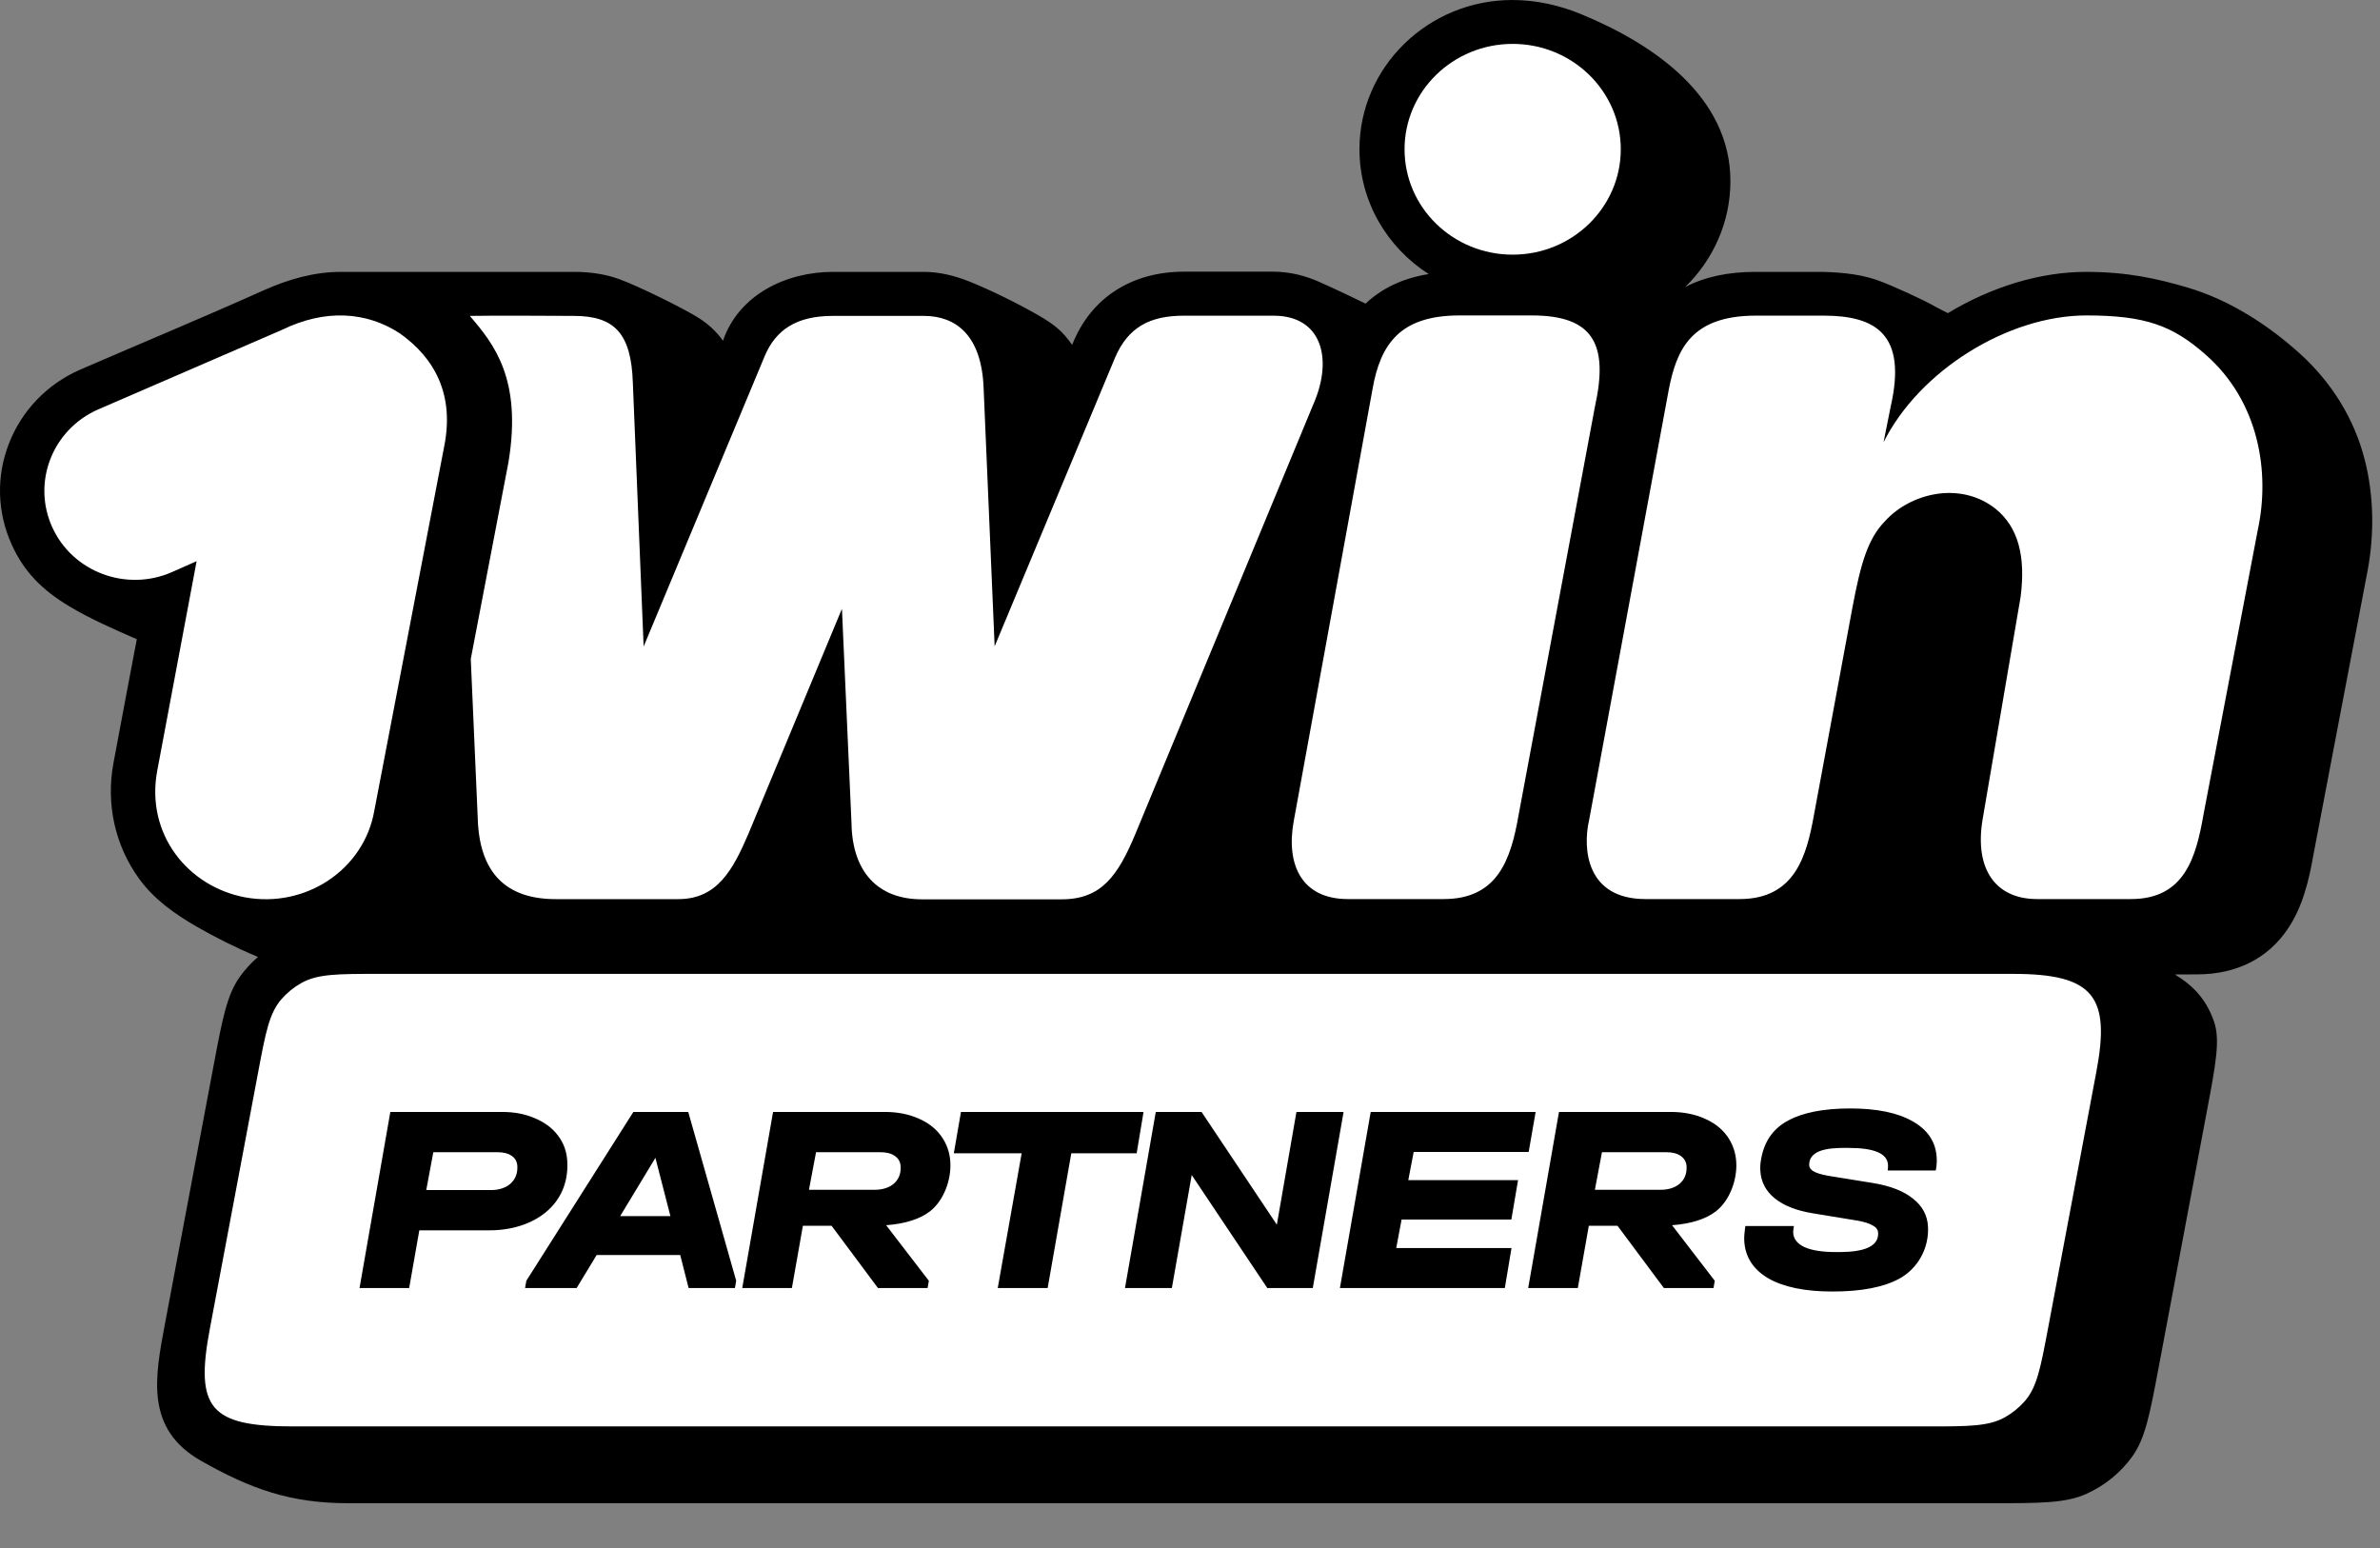
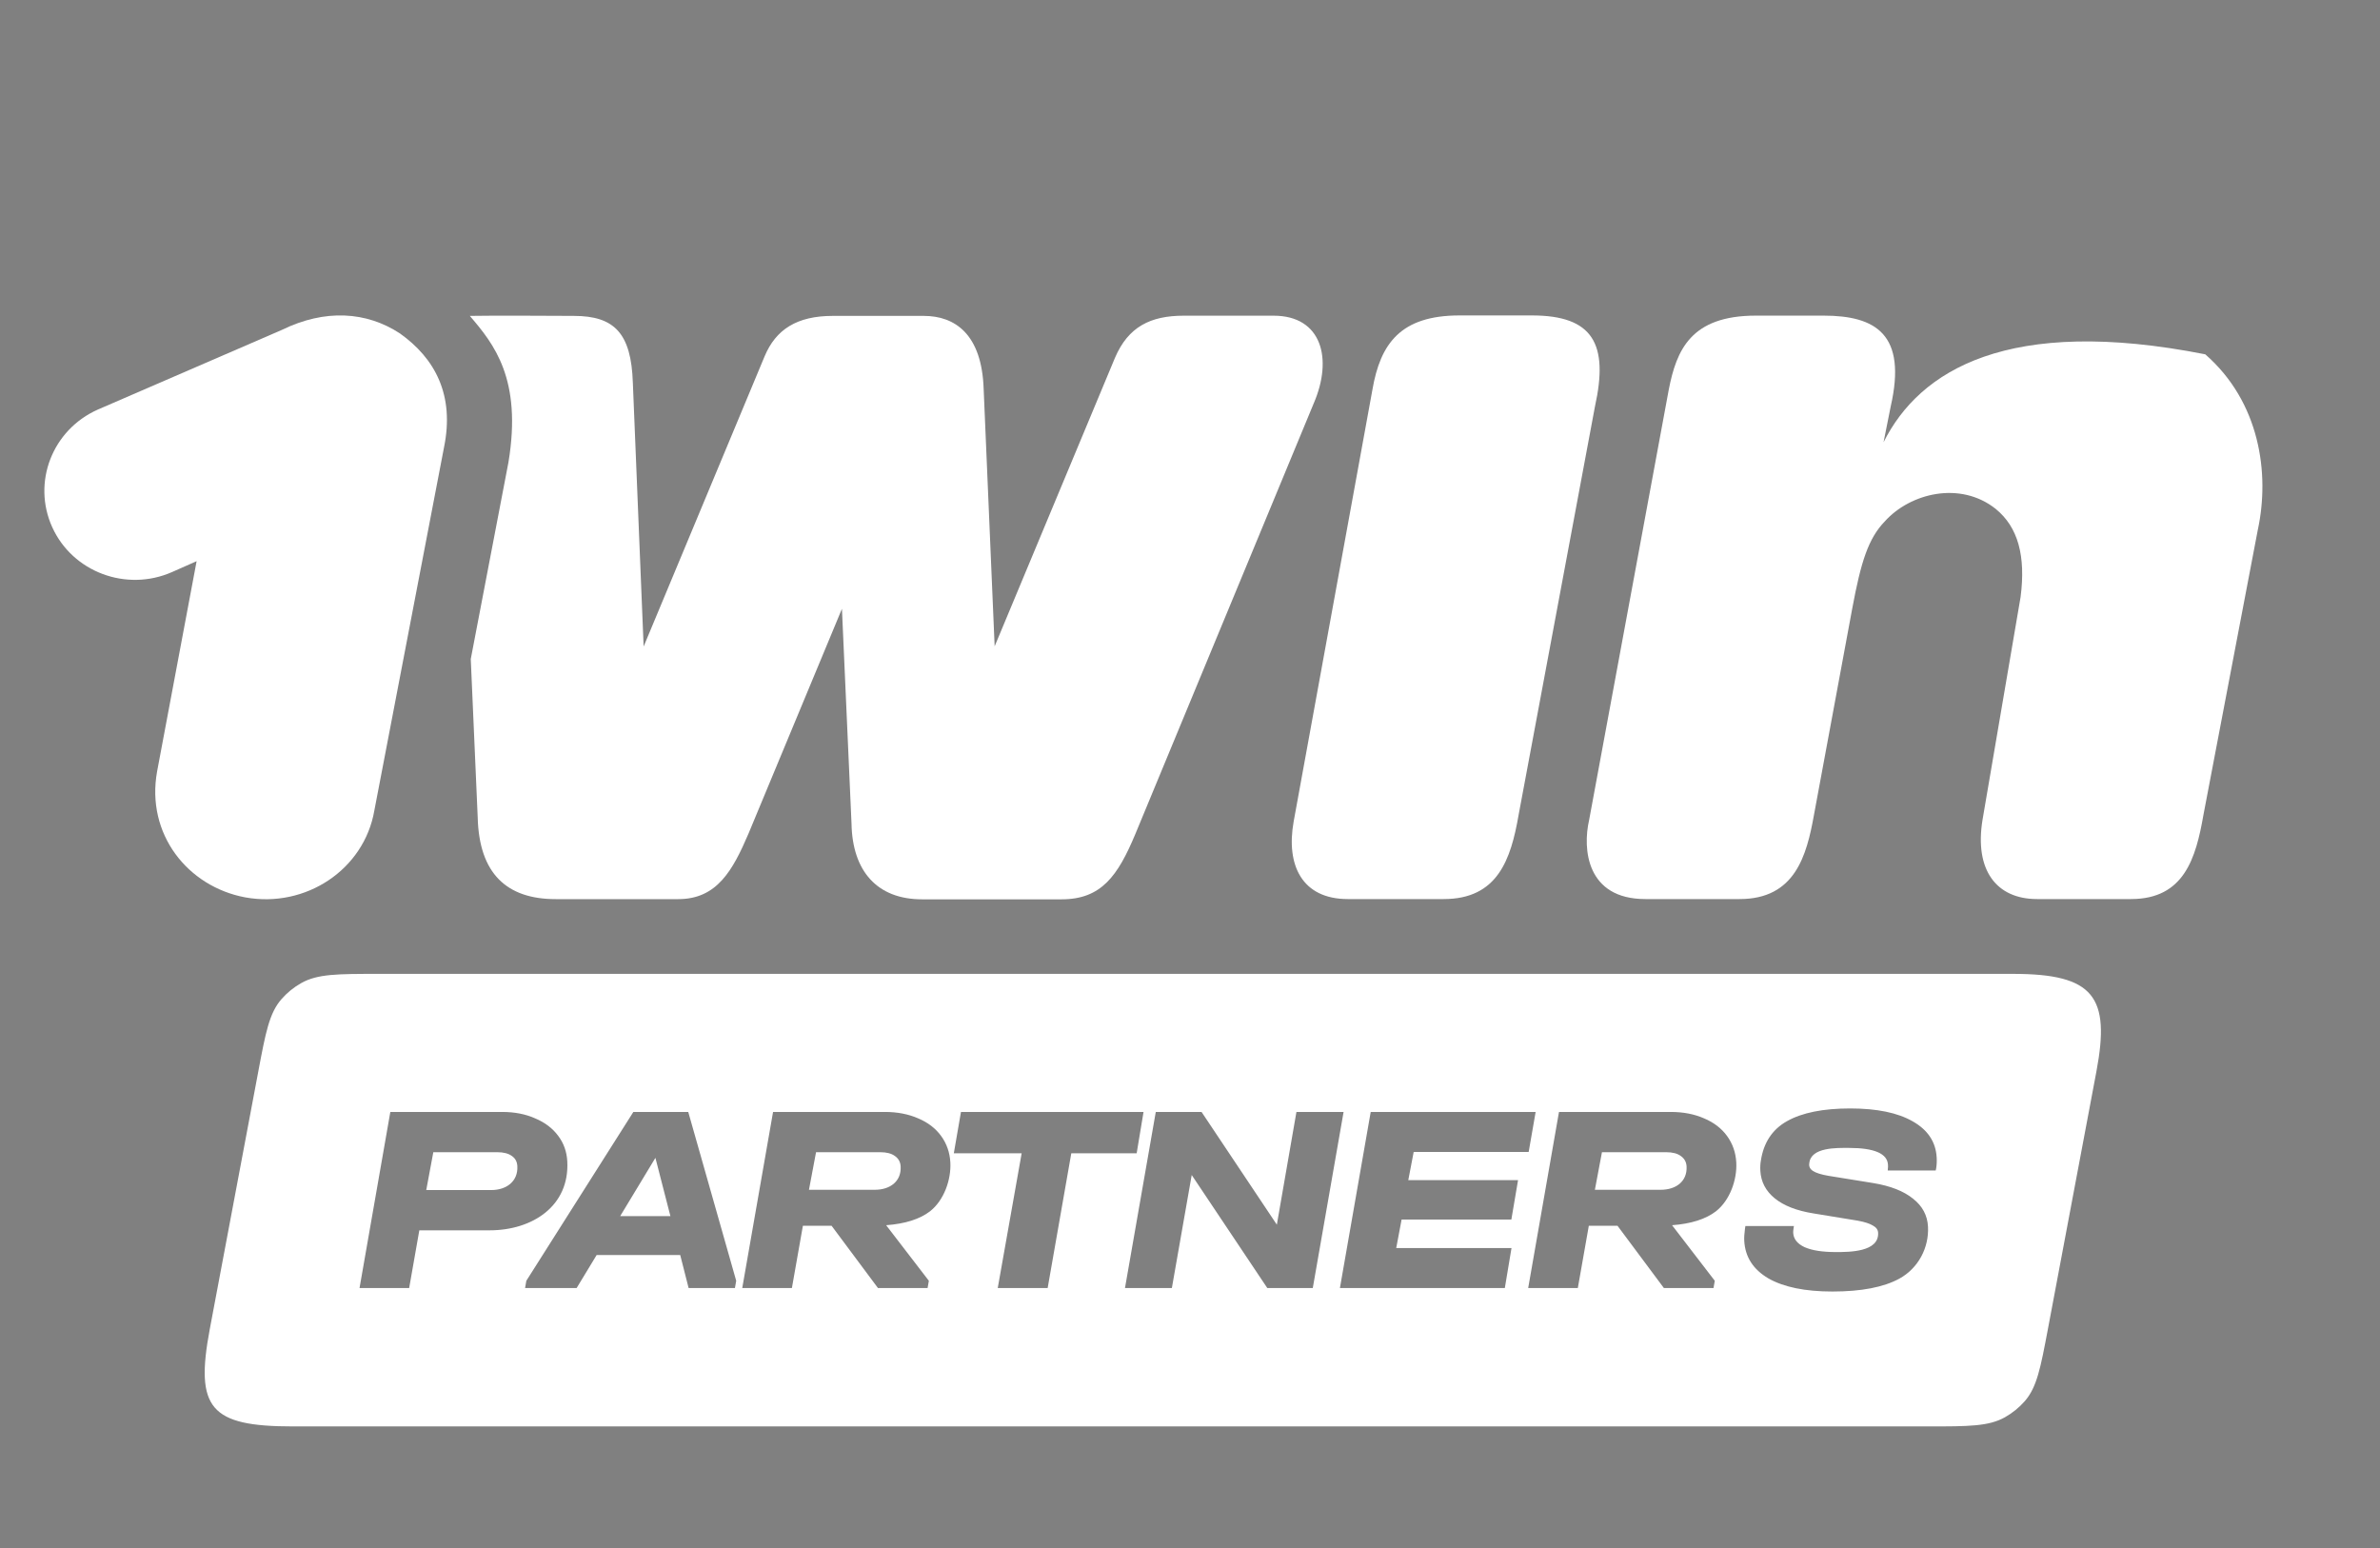
<svg xmlns="http://www.w3.org/2000/svg" width="186" height="121" viewBox="0 0 186 121" fill="none">
  <rect x="0" y="0" width="186" height="121" fill="#808080" stroke="none" />
  <g clip-path="url(#clip0_5133_58)">
-     <path fill-rule="evenodd" clip-rule="evenodd" d="M184.816 35.964C183.989 32.692 182.191 29.854 179.741 27.636C177.354 25.48 174.315 23.449 170.909 22.456C168.633 21.789 166.294 21.247 163.017 21.247C159.485 21.247 155.666 22.394 152.229 24.472C151.898 24.304 151.567 24.139 151.242 23.961C150.223 23.371 147.932 22.363 147.185 22.069C145.665 21.444 144.071 21.294 142.443 21.247H137.16C135.028 21.247 133.182 21.65 131.686 22.441C133.866 20.332 135.234 17.385 135.234 14.159C135.234 7.557 129.235 3.442 123.587 1.117C121.948 0.434 120.102 0 118.193 0C111.605 0 106.243 5.242 106.243 11.662C106.243 15.741 108.407 19.339 111.653 21.417C109.648 21.743 108.025 22.503 106.72 23.728C106.132 23.433 104.508 22.658 103.188 22.069C102.09 21.572 100.864 21.231 99.496 21.231H92.527C88.479 21.231 85.242 23.243 83.791 26.954C83.027 25.868 82.406 25.356 81.022 24.565C79.383 23.635 77.426 22.673 75.771 22.006C74.609 21.541 73.416 21.247 72.207 21.247H65.094C61.412 21.247 57.726 23.05 56.502 26.628C55.987 25.903 55.337 25.309 54.576 24.829C53.415 24.1 49.946 22.379 48.371 21.805C47.368 21.448 46.223 21.247 44.902 21.247H26.651C24.63 21.247 22.641 21.774 20.572 22.704C15.828 24.831 11.023 26.825 6.251 28.892C3.674 30.024 1.701 32.087 0.698 34.662C-0.304 37.236 -0.225 40.043 0.921 42.571C1.86 44.649 3.26 46.091 5.408 47.378C7.088 48.387 8.894 49.167 10.691 49.953C10.691 49.953 9.307 57.242 8.861 59.661C8.272 62.887 9.004 66.097 10.882 68.687C12.059 70.3 13.666 71.432 15.385 72.424C16.741 73.209 18.377 74.034 20.16 74.785C19.635 75.238 19.163 75.749 18.762 76.307C17.736 77.732 17.384 79.598 16.682 83.329C15.416 90.052 14.152 96.775 12.884 103.498C12.096 107.674 11.343 111.665 15.697 114.153C19.622 116.382 22.733 117.475 27.224 117.474H155.585C159.477 117.474 161.422 117.474 163.045 116.747C164.473 116.109 165.728 115.09 166.631 113.836C167.656 112.411 168.007 110.546 168.71 106.816L172.466 86.867C173.169 83.136 173.52 81.271 173.032 79.846C172.459 78.178 171.485 77.076 169.972 76.154C170.981 76.151 171.705 76.146 171.705 76.146C174.776 76.146 177.243 74.906 178.801 72.579C179.979 70.827 180.457 68.749 180.807 66.749L185.039 44.556C185.564 41.702 185.517 38.724 184.816 35.964Z" fill="black" />
    <path d="M34.699 34.968C35.542 30.874 33.998 28.005 31.246 26.051C28.636 24.345 25.406 24.128 22.017 25.787L7.648 32.006C4.084 33.588 2.493 37.698 4.084 41.203C5.675 44.708 9.876 46.274 13.44 44.708L15.366 43.855L12.279 60.278C11.387 65.194 14.681 69.288 19.153 70.126C23.894 70.994 28.461 67.955 29.257 63.333L34.699 34.968Z" fill="white" />
-     <path d="M157.911 46.657L154.936 64.073C154.299 67.981 156.002 70.261 159.2 70.261H166.536C170.704 70.261 171.611 67.051 172.201 63.685L176.449 41.415C177.404 36.995 176.608 31.412 172.344 27.69C169.782 25.442 167.665 24.651 163.051 24.651C156.956 24.651 150.019 28.931 147.202 34.56L147.76 31.769C149.049 26.124 146.598 24.666 142.509 24.666H137.225C132.133 24.666 131.02 27.365 130.416 30.451L124.194 64.073C123.668 66.353 123.987 70.261 128.586 70.261H135.953C140.28 70.261 141.188 66.88 141.761 63.701L144.752 47.572C145.436 43.897 146.009 42.082 147.298 40.748C149.287 38.531 153.201 37.569 155.97 39.772C157.72 41.198 158.325 43.462 157.911 46.657Z" fill="white" />
-     <path d="M118.217 19.901C122.879 19.901 126.666 16.209 126.666 11.665C126.666 7.121 122.879 3.43 118.217 3.43C113.554 3.43 109.768 7.121 109.768 11.665C109.768 16.225 113.554 19.901 118.217 19.901Z" fill="white" />
+     <path d="M157.911 46.657L154.936 64.073C154.299 67.981 156.002 70.261 159.2 70.261H166.536C170.704 70.261 171.611 67.051 172.201 63.685L176.449 41.415C177.404 36.995 176.608 31.412 172.344 27.69C156.956 24.651 150.019 28.931 147.202 34.56L147.76 31.769C149.049 26.124 146.598 24.666 142.509 24.666H137.225C132.133 24.666 131.02 27.365 130.416 30.451L124.194 64.073C123.668 66.353 123.987 70.261 128.586 70.261H135.953C140.28 70.261 141.188 66.88 141.761 63.701L144.752 47.572C145.436 43.897 146.009 42.082 147.298 40.748C149.287 38.531 153.201 37.569 155.97 39.772C157.72 41.198 158.325 43.462 157.911 46.657Z" fill="white" />
    <path d="M118.681 63.685C118.077 67.175 117.042 70.261 112.825 70.261H105.331C101.751 70.261 100.494 67.609 101.099 64.213L107.257 30.451C107.877 26.853 109.452 24.651 114.066 24.651H119.715C124.505 24.651 125.73 26.884 124.648 31.769L118.681 63.685Z" fill="white" />
    <path d="M36.717 24.687C38.594 26.874 40.817 29.618 39.735 36.132L36.791 51.501L37.333 63.877C37.444 68.281 39.608 70.266 43.427 70.266H53.006C56.045 70.266 57.27 68.002 58.495 65.148L65.799 47.577L66.547 64.358C66.611 68.079 68.552 70.281 72.053 70.281H82.968C86.071 70.281 87.36 68.451 88.728 65.179L102.668 31.526C104.179 28.037 103.304 24.671 99.533 24.671H92.515C89.906 24.671 88.172 25.54 87.138 27.959L77.733 50.508L76.874 30.394C76.731 26.113 74.63 24.687 72.196 24.687H65.083C62.267 24.687 60.628 25.757 59.753 27.851L50.301 50.524L49.458 29.913C49.33 26.052 48.026 24.687 44.843 24.687C42.135 24.687 39.424 24.644 36.717 24.687Z" fill="white" />
    <path fill-rule="evenodd" clip-rule="evenodd" d="M20.19 83.714C20.76 80.686 21.045 79.172 22 78.079C22.436 77.58 22.961 77.153 23.544 76.825C24.819 76.107 26.398 76.107 29.557 76.107H157.338C163.653 76.107 164.933 77.909 163.841 83.714L160.046 103.866C159.475 106.894 159.19 108.409 158.236 109.502C157.799 110 157.274 110.427 156.692 110.755C155.417 111.473 153.837 111.473 150.678 111.473H22.897C16.424 111.473 15.226 110.071 16.395 103.866L20.19 83.714ZM39.234 86.897C40.211 86.897 41.075 87.064 41.825 87.4C42.59 87.722 43.189 88.176 43.623 88.764C44.056 89.337 44.293 90.001 44.334 90.757C44.521 94.244 41.615 96.148 38.265 96.148H32.77L31.977 100.657H28.098L30.505 86.897H39.234ZM38.398 93.001H33.312L33.864 90.043H38.864C39.353 90.043 39.731 90.141 40.001 90.337C40.269 90.519 40.413 90.784 40.431 91.134C40.495 92.326 39.577 93.001 38.398 93.001ZM57.535 100.091L57.436 100.657H53.816L53.16 98.078H46.629L45.065 100.657H41.035L41.134 100.091L49.498 86.897H53.787L57.535 100.091ZM51.221 90.484L52.393 95.036H48.47L51.221 90.484ZM69.145 86.897C70.122 86.897 70.993 87.064 71.758 87.4C72.522 87.722 73.122 88.183 73.557 88.784C73.991 89.386 74.229 90.072 74.271 90.841C74.343 92.192 73.774 93.802 72.687 94.658C71.887 95.274 70.742 95.638 69.254 95.749L72.591 100.091L72.492 100.657H68.613L64.989 95.791H62.747L61.888 100.657H58.008L60.416 86.897H69.145ZM70.387 91.155C70.45 92.34 69.54 92.98 68.373 92.98H63.221L63.775 90.043H68.796C69.285 90.043 69.664 90.141 69.933 90.337C70.217 90.533 70.368 90.806 70.387 91.155ZM74.542 90.127L75.101 86.897H89.369L88.832 90.127H83.723L81.876 100.657H77.975L79.844 90.127H74.542ZM105.003 86.897L102.596 100.657H99.04L93.134 91.826L91.583 100.657H87.919L90.326 86.897H93.903L99.787 95.707L101.318 86.897H105.003ZM120.012 86.897L119.468 90.022H110.481L110.06 92.225H118.638L118.114 95.308H109.536L109.117 97.532H118.126L117.605 100.657H104.716L107.123 86.897H120.012ZM130.565 86.897C131.543 86.897 132.413 87.064 133.179 87.4C133.943 87.722 134.543 88.183 134.978 88.784C135.412 89.386 135.65 90.072 135.692 90.841C135.764 92.192 135.195 93.802 134.108 94.658C133.307 95.274 132.163 95.638 130.674 95.749L134.012 100.091L133.913 100.657H130.034L126.409 95.791H124.168L123.309 100.657H119.43L121.837 86.897H130.565ZM131.808 91.155C131.871 92.34 130.96 92.98 129.793 92.98H124.642L125.195 90.043H130.217C130.705 90.043 131.085 90.141 131.353 90.337C131.637 90.533 131.789 90.806 131.808 91.155ZM138.198 99.903C139.398 100.588 141.069 100.931 143.21 100.931C145.466 100.931 147.208 100.595 148.436 99.924C149.92 99.112 150.763 97.503 150.675 95.854C150.627 94.973 150.236 94.246 149.501 93.672C148.78 93.085 147.745 92.679 146.396 92.455L142.896 91.889C142.331 91.792 141.929 91.665 141.691 91.512C141.452 91.358 141.355 91.155 141.399 90.904C141.517 89.642 143.56 89.708 144.481 89.708C146.479 89.708 147.501 90.148 147.548 91.029C147.555 91.155 147.553 91.246 147.541 91.302L147.529 91.47H151.279L151.314 91.302C151.357 91.036 151.371 90.756 151.354 90.463C151.289 89.246 150.664 88.302 149.478 87.631C148.307 86.959 146.68 86.624 144.596 86.624C142.484 86.624 140.842 86.953 139.671 87.61C138.452 88.286 137.817 89.37 137.616 90.693C137.571 90.931 137.557 91.197 137.573 91.491C137.62 92.357 137.996 93.078 138.702 93.651C139.408 94.225 140.413 94.616 141.718 94.826L145.176 95.392C145.712 95.49 146.107 95.616 146.359 95.77C146.625 95.91 146.765 96.099 146.777 96.336C146.859 97.85 144.516 97.847 143.475 97.847C142.426 97.847 141.615 97.721 141.041 97.469C140.467 97.204 140.166 96.826 140.14 96.336C140.136 96.266 140.145 96.162 140.165 96.022L140.197 95.812H136.404L136.372 96.022C136.321 96.399 136.302 96.714 136.315 96.966C136.383 98.224 137.01 99.203 138.198 99.903Z" fill="white" />
  </g>
  <defs>
    <clipPath id="clip0_5133_58">
      <rect width="186" height="120.737" fill="white" />
    </clipPath>
  </defs>
</svg>